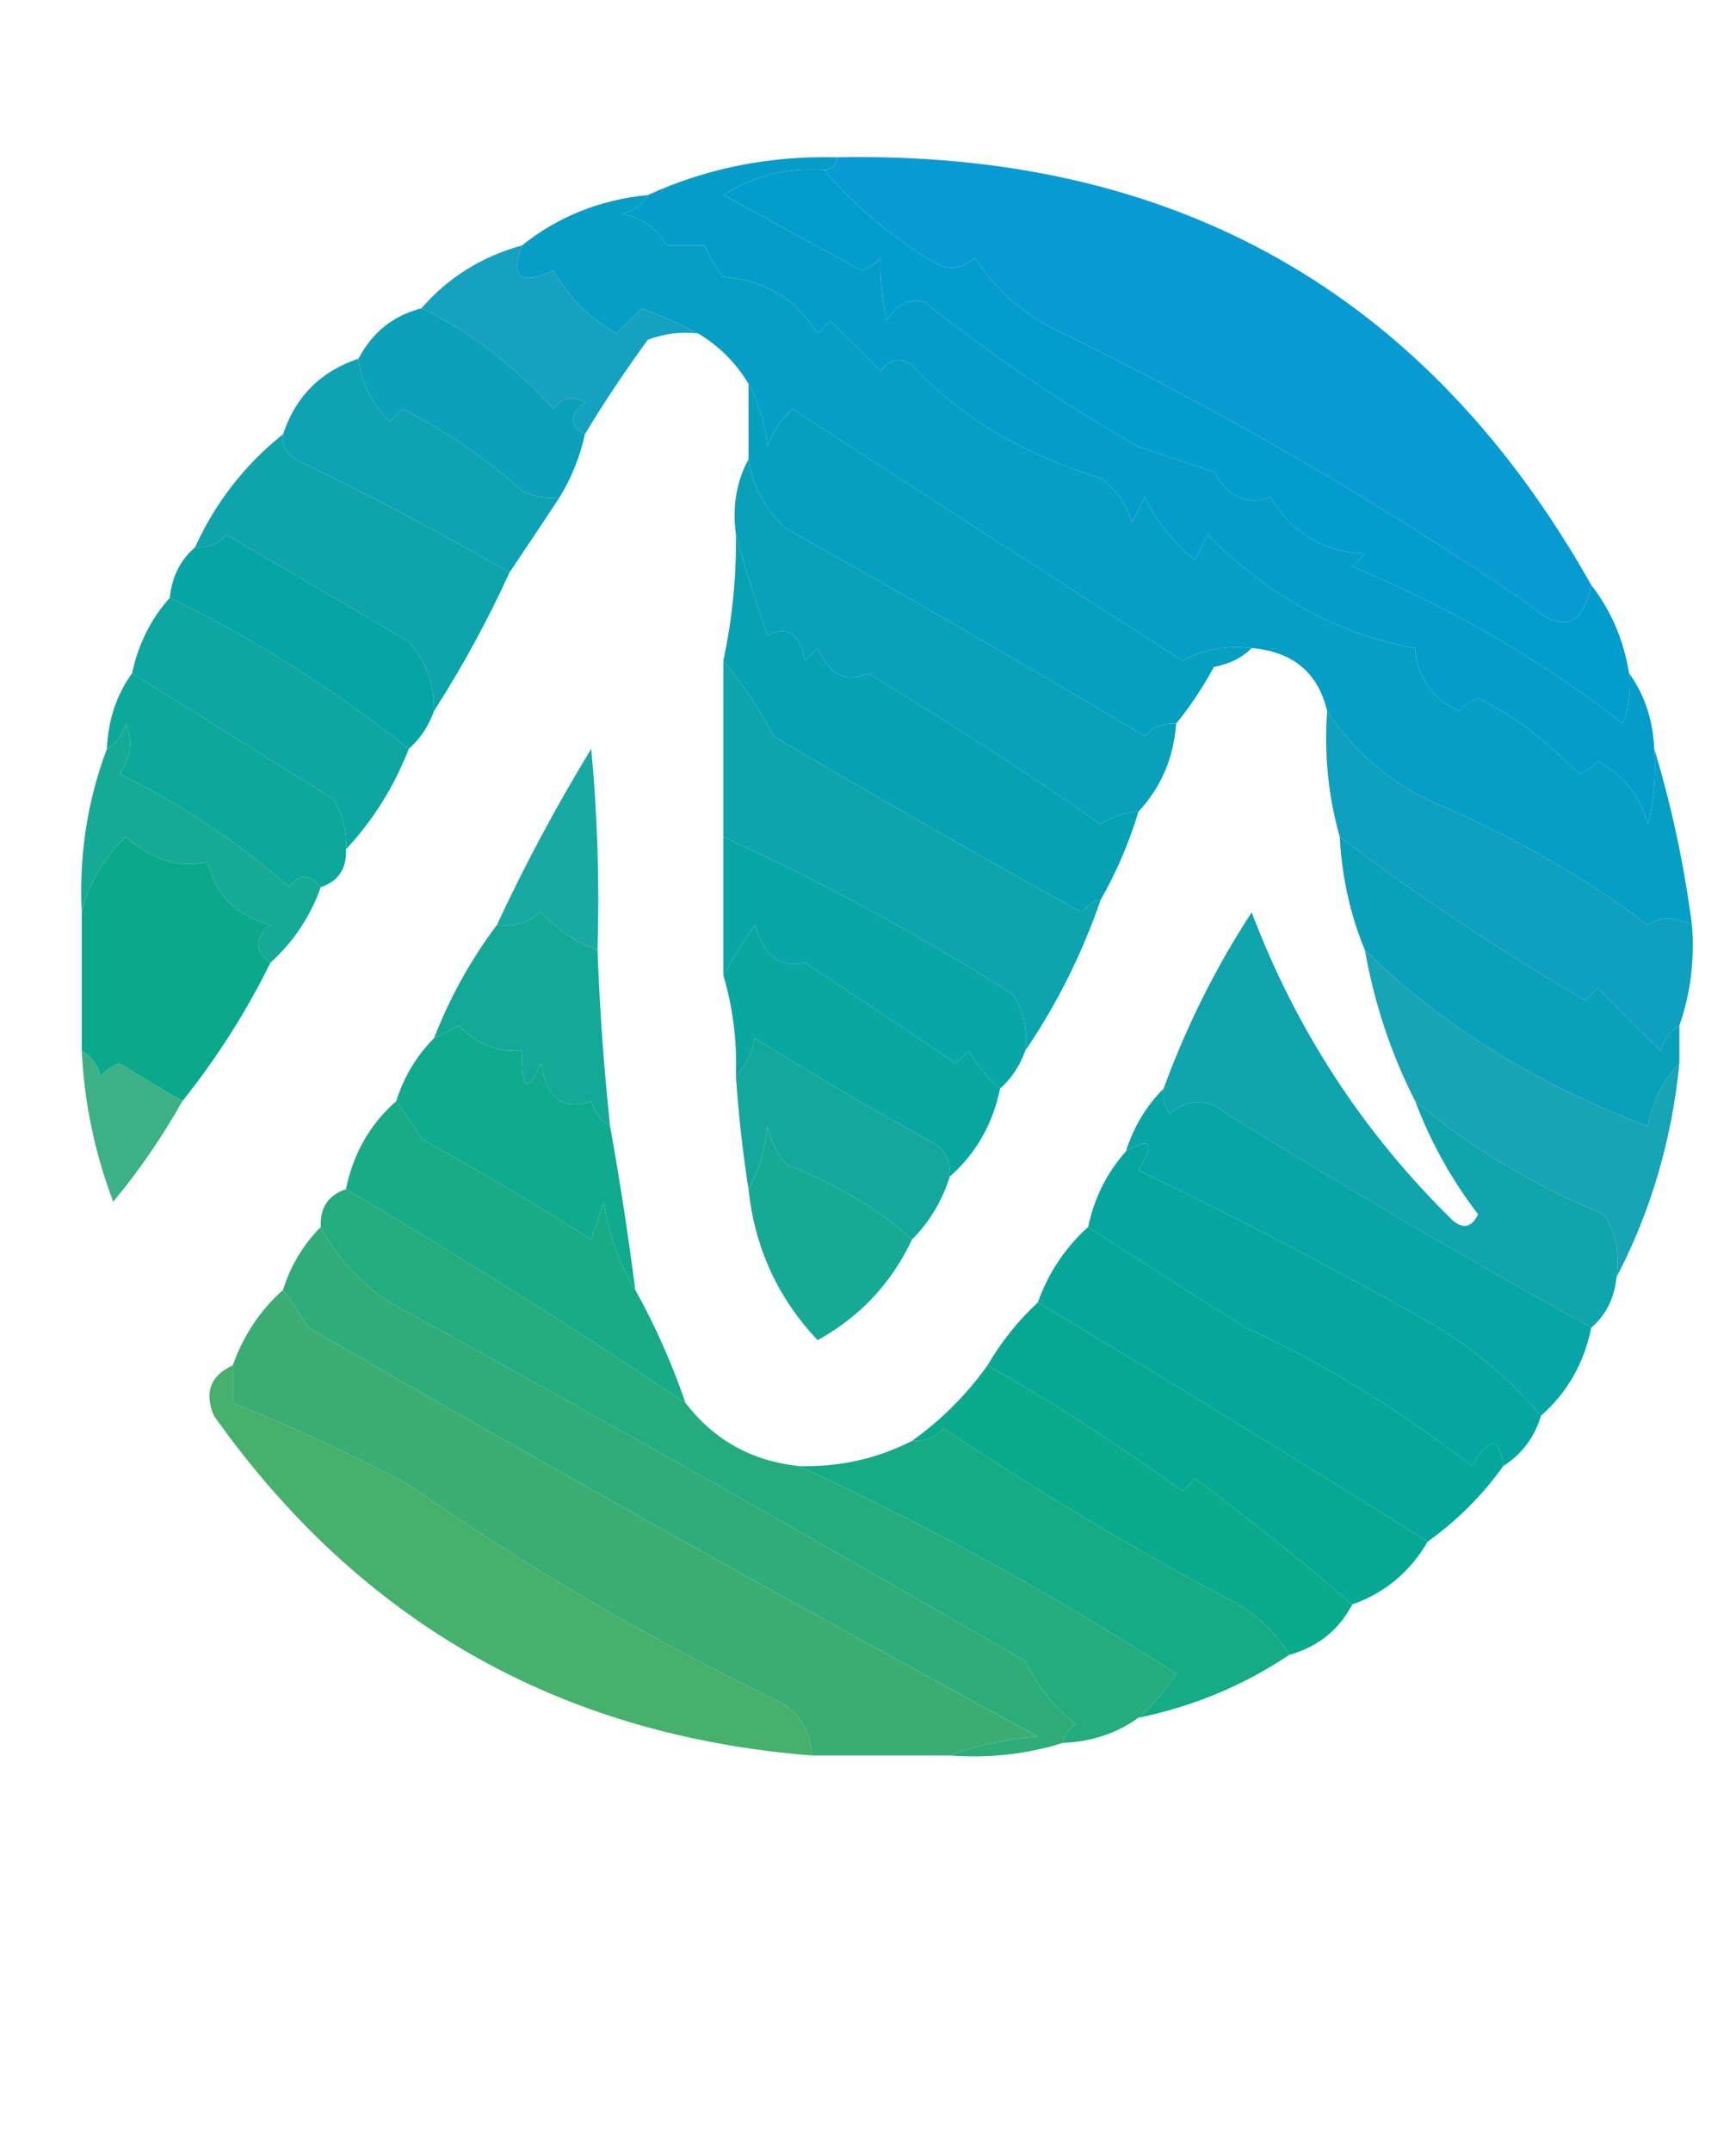
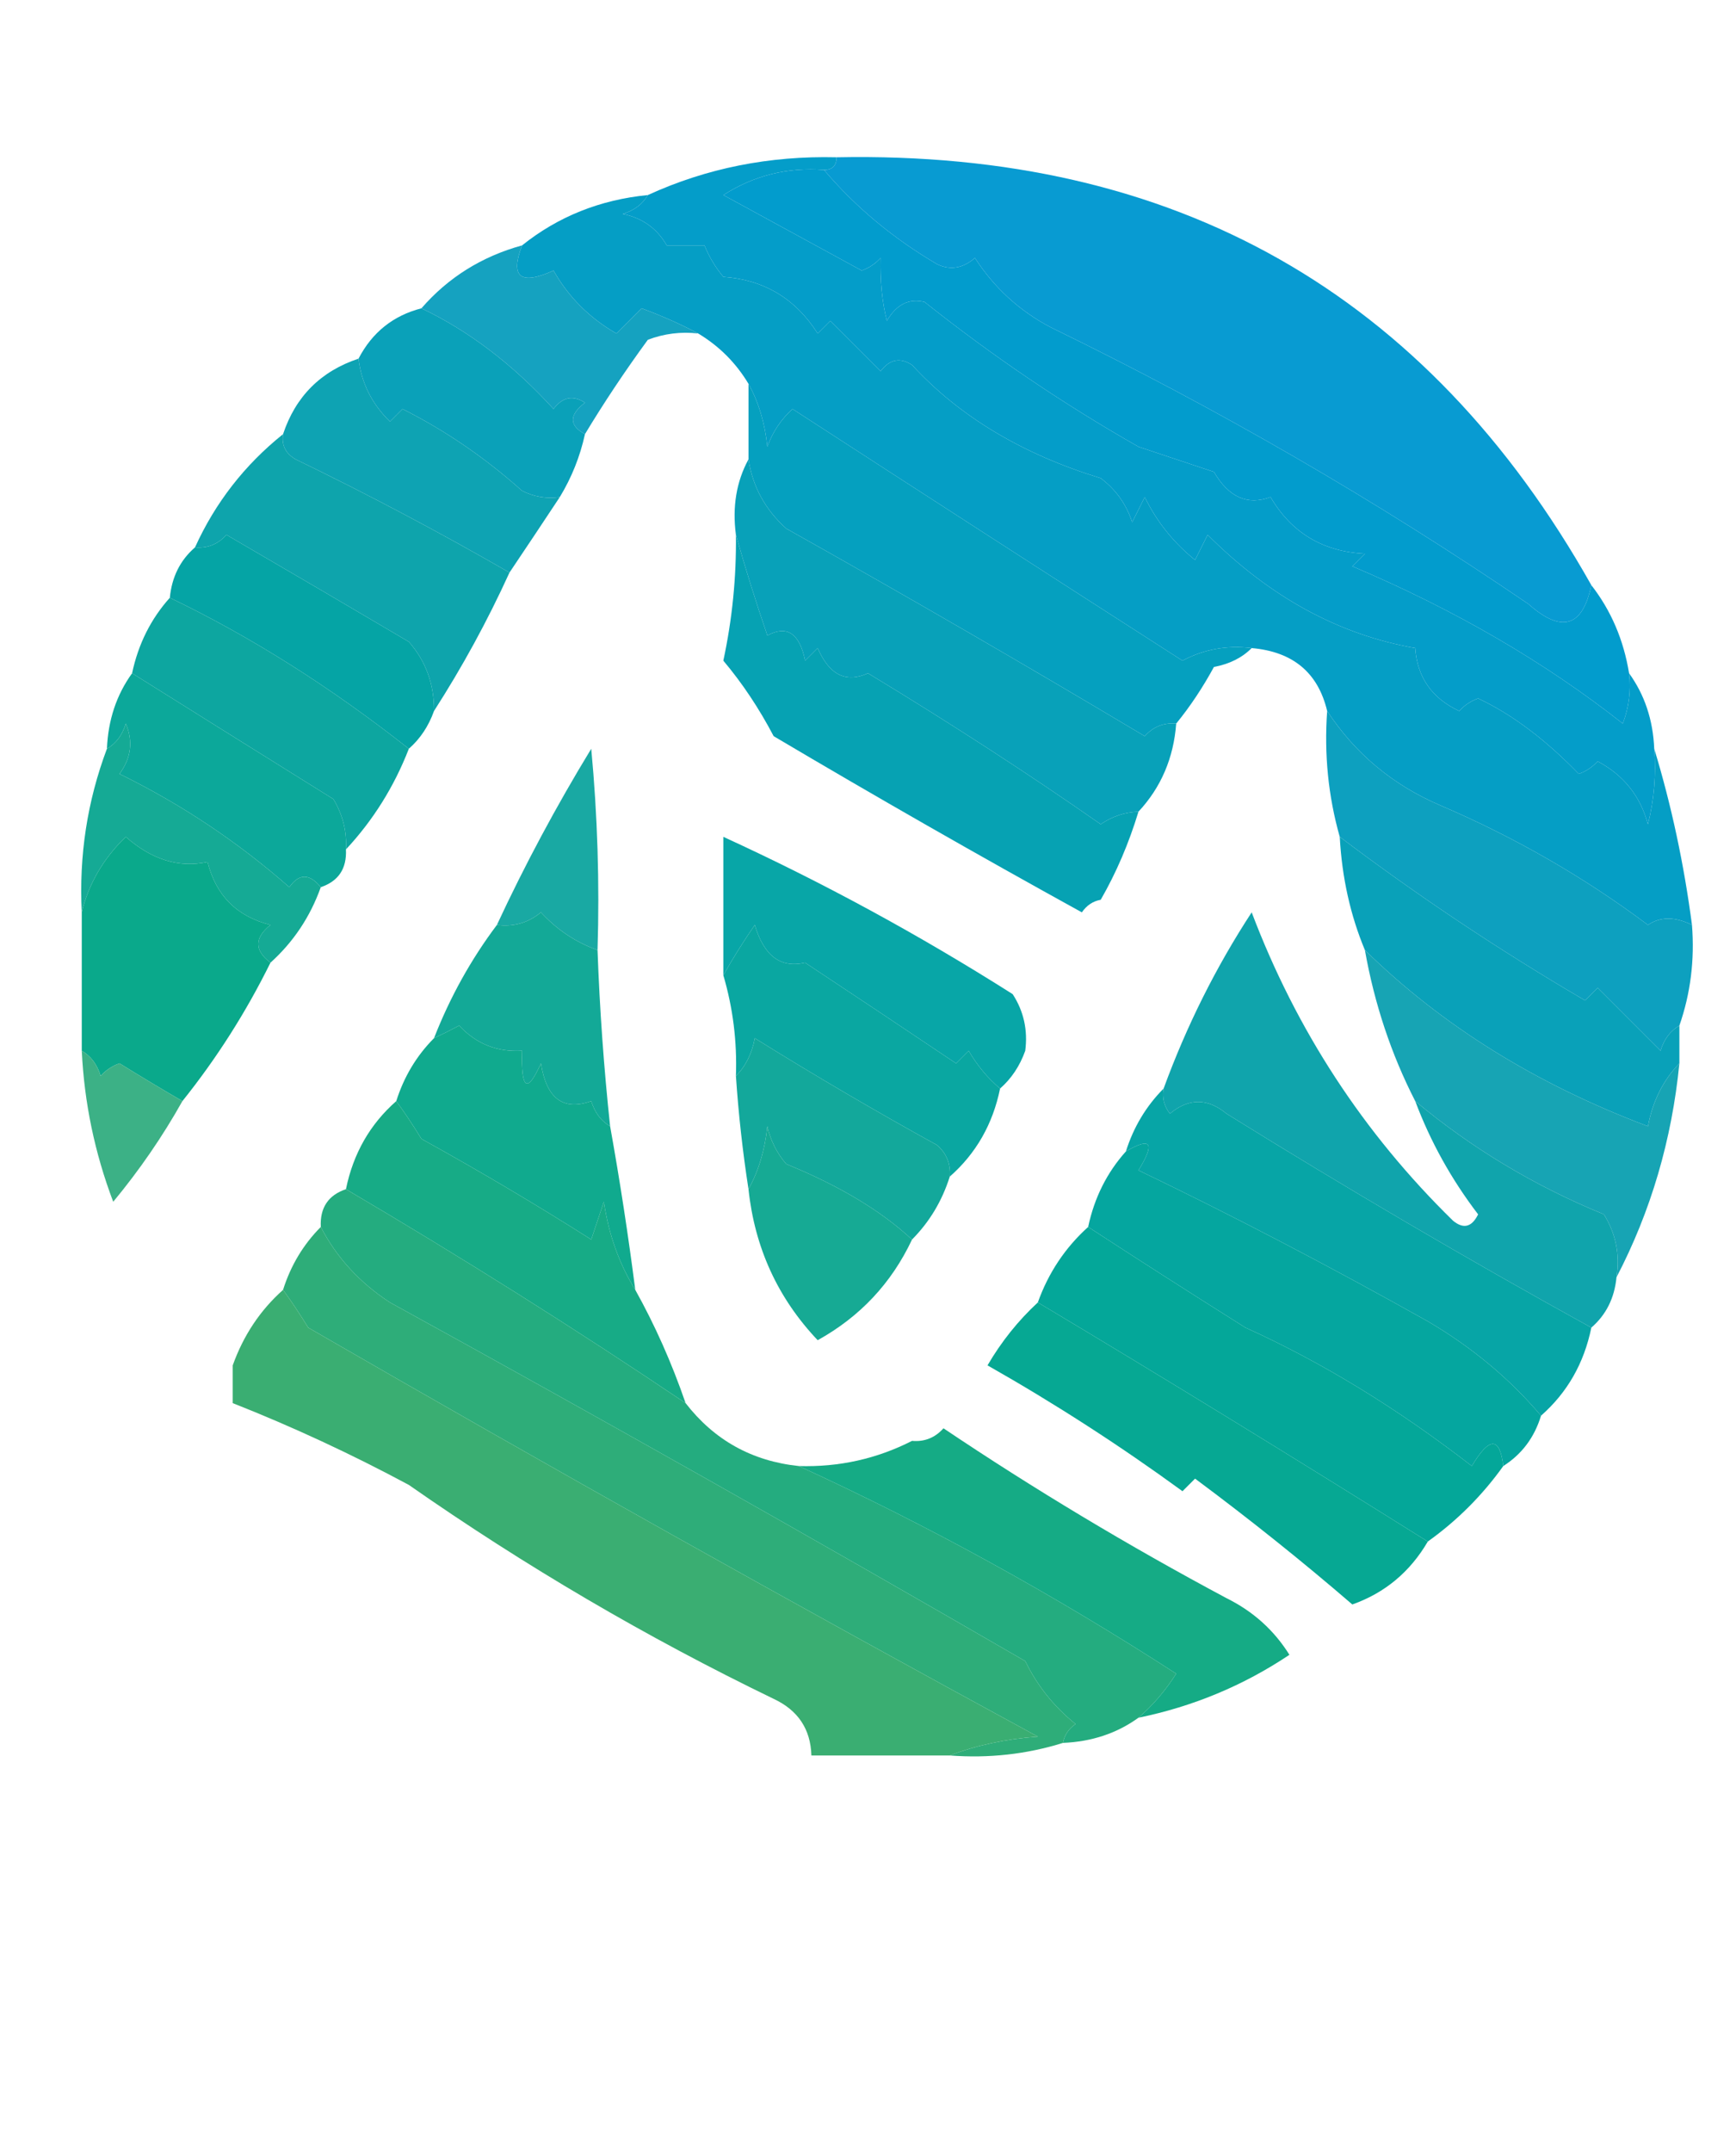
<svg xmlns="http://www.w3.org/2000/svg" version="1.1" width="138px" height="171px" style="shape-rendering:geometricPrecision; text-rendering:geometricPrecision; image-rendering:optimizeQuality; fill-rule:evenodd; clip-rule:evenodd">
  <g>
    <path style="opacity:0.997" fill="#089bd2" d="M 66.5,12.5 C 93.424,11.954 113.424,23.287 126.5,46.5C 125.807,49.838 124.14,50.338 121.5,48C 109.453,39.794 96.787,32.46 83.5,26C 81.024,24.691 79.024,22.858 77.5,20.5C 76.549,21.326 75.549,21.492 74.5,21C 70.988,18.939 67.988,16.439 65.5,13.5C 66.167,13.5 66.5,13.167 66.5,12.5 Z" />
  </g>
  <g>
    <path style="opacity:1" fill="#029ccd" d="M 65.5,13.5 C 67.988,16.439 70.988,18.939 74.5,21C 75.549,21.492 76.549,21.326 77.5,20.5C 79.024,22.858 81.024,24.691 83.5,26C 96.787,32.46 109.453,39.794 121.5,48C 124.14,50.338 125.807,49.838 126.5,46.5C 128.065,48.509 129.065,50.843 129.5,53.5C 129.657,54.873 129.49,56.207 129,57.5C 122.813,52.621 115.647,48.455 107.5,45C 107.833,44.667 108.167,44.333 108.5,44C 105.16,43.836 102.66,42.336 101,39.5C 99.173,40.184 97.673,39.517 96.5,37.5C 94.5,36.833 92.5,36.167 90.5,35.5C 84.56,32.123 78.893,28.29 73.5,24C 72.257,23.689 71.257,24.189 70.5,25.5C 70.12,23.979 69.954,22.313 70,20.5C 69.586,20.957 69.086,21.291 68.5,21.5C 64.823,19.498 61.156,17.498 57.5,15.5C 59.933,13.946 62.599,13.28 65.5,13.5 Z" />
  </g>
  <g>
    <path style="opacity:1" fill="#049dc9" d="M 66.5,12.5 C 66.5,13.167 66.167,13.5 65.5,13.5C 62.599,13.28 59.933,13.946 57.5,15.5C 61.156,17.498 64.823,19.498 68.5,21.5C 69.086,21.291 69.586,20.957 70,20.5C 69.954,22.313 70.12,23.979 70.5,25.5C 71.257,24.189 72.257,23.689 73.5,24C 78.893,28.29 84.56,32.123 90.5,35.5C 92.5,36.167 94.5,36.833 96.5,37.5C 97.673,39.517 99.173,40.184 101,39.5C 102.66,42.336 105.16,43.836 108.5,44C 108.167,44.333 107.833,44.667 107.5,45C 115.647,48.455 122.813,52.621 129,57.5C 129.49,56.207 129.657,54.873 129.5,53.5C 130.738,55.214 131.405,57.214 131.5,59.5C 131.662,61.527 131.495,63.527 131,65.5C 130.389,63.25 129.056,61.583 127,60.5C 126.586,60.957 126.086,61.291 125.5,61.5C 122.845,58.756 120.179,56.756 117.5,55.5C 116.914,55.709 116.414,56.043 116,56.5C 113.828,55.491 112.662,53.824 112.5,51.5C 106.439,50.442 100.939,47.442 96,42.5C 95.667,43.167 95.333,43.833 95,44.5C 93.287,43.122 91.953,41.455 91,39.5C 90.667,40.167 90.333,40.833 90,41.5C 89.535,40.069 88.701,38.903 87.5,38C 81.262,36.092 76.262,33.092 72.5,29C 71.551,28.383 70.718,28.549 70,29.5C 68.667,28.167 67.333,26.833 66,25.5C 65.667,25.833 65.333,26.167 65,26.5C 63.238,23.732 60.738,22.232 57.5,22C 56.874,21.25 56.374,20.416 56,19.5C 55,19.5 54,19.5 53,19.5C 52.228,18.151 51.061,17.318 49.5,17C 50.416,16.722 51.083,16.222 51.5,15.5C 56.152,13.369 61.152,12.369 66.5,12.5 Z" />
  </g>
  <g>
    <path style="opacity:0.998" fill="#059ec5" d="M 51.5,15.5 C 51.083,16.222 50.416,16.722 49.5,17C 51.061,17.318 52.228,18.151 53,19.5C 54,19.5 55,19.5 56,19.5C 56.374,20.416 56.874,21.25 57.5,22C 60.738,22.232 63.238,23.732 65,26.5C 65.333,26.167 65.667,25.833 66,25.5C 67.333,26.833 68.667,28.167 70,29.5C 70.718,28.549 71.551,28.383 72.5,29C 76.262,33.092 81.262,36.092 87.5,38C 88.701,38.903 89.535,40.069 90,41.5C 90.333,40.833 90.667,40.167 91,39.5C 91.953,41.455 93.287,43.122 95,44.5C 95.333,43.833 95.667,43.167 96,42.5C 100.939,47.442 106.439,50.442 112.5,51.5C 112.662,53.824 113.828,55.491 116,56.5C 116.414,56.043 116.914,55.709 117.5,55.5C 120.179,56.756 122.845,58.756 125.5,61.5C 126.086,61.291 126.586,60.957 127,60.5C 129.056,61.583 130.389,63.25 131,65.5C 131.495,63.527 131.662,61.527 131.5,59.5C 132.862,63.977 133.862,68.643 134.5,73.5C 133.153,72.829 131.986,72.829 131,73.5C 125.941,69.715 120.441,66.549 114.5,64C 110.723,62.386 107.723,59.886 105.5,56.5C 104.776,53.451 102.776,51.785 99.5,51.5C 97.533,51.261 95.7,51.594 94,52.5C 83.71,45.898 73.377,39.231 63,32.5C 62.085,33.328 61.419,34.328 61,35.5C 60.802,33.618 60.302,31.952 59.5,30.5C 58.5,28.833 57.167,27.5 55.5,26.5C 54.123,25.766 52.623,25.099 51,24.5C 50.333,25.167 49.667,25.833 49,26.5C 46.86,25.272 45.193,23.605 44,21.5C 41.365,22.692 40.532,22.026 41.5,19.5C 44.37,17.206 47.703,15.872 51.5,15.5 Z" />
  </g>
  <g>
    <path style="opacity:0.997" fill="#15a2c0" d="M 41.5,19.5 C 40.532,22.026 41.365,22.692 44,21.5C 45.193,23.605 46.86,25.272 49,26.5C 49.667,25.833 50.333,25.167 51,24.5C 52.623,25.099 54.123,25.766 55.5,26.5C 54.127,26.343 52.793,26.51 51.5,27C 49.686,29.48 48.019,31.98 46.5,34.5C 45.226,33.811 45.226,32.977 46.5,32C 45.551,31.383 44.718,31.549 44,32.5C 40.78,28.968 37.28,26.302 33.5,24.5C 35.629,22.05 38.296,20.383 41.5,19.5 Z" />
  </g>
  <g>
    <path style="opacity:1" fill="#0aa1b9" d="M 33.5,24.5 C 37.28,26.302 40.78,28.968 44,32.5C 44.718,31.549 45.551,31.383 46.5,32C 45.226,32.977 45.226,33.811 46.5,34.5C 46.108,36.284 45.441,37.95 44.5,39.5C 43.448,39.65 42.448,39.483 41.5,39C 38.56,36.375 35.393,34.208 32,32.5C 31.667,32.833 31.333,33.167 31,33.5C 29.562,32.1 28.729,30.433 28.5,28.5C 29.585,26.413 31.251,25.08 33.5,24.5 Z" />
  </g>
  <g>
    <path style="opacity:1" fill="#0ea3b3" d="M 28.5,28.5 C 28.729,30.433 29.562,32.1 31,33.5C 31.333,33.167 31.667,32.833 32,32.5C 35.393,34.208 38.56,36.375 41.5,39C 42.448,39.483 43.448,39.65 44.5,39.5C 43.154,41.537 41.82,43.537 40.5,45.5C 34.984,42.319 29.317,39.319 23.5,36.5C 22.703,36.043 22.369,35.376 22.5,34.5C 23.5,31.5 25.5,29.5 28.5,28.5 Z" />
  </g>
  <g>
    <path style="opacity:0.999" fill="#05a0bf" d="M 59.5,30.5 C 60.302,31.952 60.802,33.618 61,35.5C 61.419,34.328 62.085,33.328 63,32.5C 73.377,39.231 83.71,45.898 94,52.5C 95.7,51.594 97.533,51.261 99.5,51.5C 98.737,52.268 97.737,52.768 96.5,53C 95.601,54.652 94.601,56.152 93.5,57.5C 92.504,57.414 91.671,57.748 91,58.5C 81.559,52.864 72.059,47.364 62.5,42C 60.826,40.494 59.826,38.661 59.5,36.5C 59.5,34.5 59.5,32.5 59.5,30.5 Z" />
  </g>
  <g>
    <path style="opacity:1" fill="#0ea4ac" d="M 22.5,34.5 C 22.369,35.376 22.703,36.043 23.5,36.5C 29.317,39.319 34.984,42.319 40.5,45.5C 38.751,49.335 36.751,53.001 34.5,56.5C 34.516,54.371 33.849,52.538 32.5,51C 27.646,48.135 22.813,45.301 18,42.5C 17.329,43.252 16.496,43.586 15.5,43.5C 17.111,39.949 19.444,36.949 22.5,34.5 Z" />
  </g>
  <g>
    <path style="opacity:0.999" fill="#08a1b9" d="M 59.5,36.5 C 59.826,38.661 60.826,40.494 62.5,42C 72.059,47.364 81.559,52.864 91,58.5C 91.671,57.748 92.504,57.414 93.5,57.5C 93.293,60.241 92.293,62.574 90.5,64.5C 89.417,64.539 88.417,64.873 87.5,65.5C 81.79,61.513 75.623,57.513 69,53.5C 67.251,54.299 65.918,53.632 65,51.5C 64.667,51.833 64.333,52.167 64,52.5C 63.558,50.322 62.558,49.655 61,50.5C 60.057,47.749 59.224,45.083 58.5,42.5C 58.205,40.265 58.539,38.265 59.5,36.5 Z" />
  </g>
  <g>
    <path style="opacity:1" fill="#05a4a5" d="M 34.5,56.5 C 34.068,57.709 33.401,58.709 32.5,59.5C 26.285,54.601 19.952,50.601 13.5,47.5C 13.66,45.847 14.326,44.514 15.5,43.5C 16.496,43.586 17.329,43.252 18,42.5C 22.813,45.301 27.646,48.135 32.5,51C 33.849,52.538 34.516,54.371 34.5,56.5 Z" />
  </g>
  <g>
    <path style="opacity:0.999" fill="#0da6a0" d="M 13.5,47.5 C 19.952,50.601 26.285,54.601 32.5,59.5C 31.331,62.511 29.664,65.178 27.5,67.5C 27.579,66.07 27.246,64.736 26.5,63.5C 21.12,60.148 15.787,56.815 10.5,53.5C 10.992,51.181 11.992,49.181 13.5,47.5 Z" />
  </g>
  <g>
    <path style="opacity:0.995" fill="#06a2b3" d="M 58.5,42.5 C 59.224,45.083 60.057,47.749 61,50.5C 62.558,49.655 63.558,50.322 64,52.5C 64.333,52.167 64.667,51.833 65,51.5C 65.918,53.632 67.251,54.299 69,53.5C 75.623,57.513 81.79,61.513 87.5,65.5C 88.417,64.873 89.417,64.539 90.5,64.5C 89.736,67.018 88.736,69.351 87.5,71.5C 86.883,71.611 86.383,71.944 86,72.5C 77.784,67.974 69.617,63.307 61.5,58.5C 60.34,56.289 59.007,54.289 57.5,52.5C 58.207,49.214 58.541,45.881 58.5,42.5 Z" />
  </g>
  <g>
    <path style="opacity:1" fill="#0ca89a" d="M 10.5,53.5 C 15.787,56.815 21.12,60.148 26.5,63.5C 27.246,64.736 27.579,66.07 27.5,67.5C 27.573,69.027 26.906,70.027 25.5,70.5C 24.603,69.402 23.77,69.402 23,70.5C 18.902,66.903 14.402,63.903 9.5,61.5C 10.428,60.232 10.595,58.899 10,57.5C 9.722,58.416 9.222,59.083 8.5,59.5C 8.595,57.214 9.262,55.214 10.5,53.5 Z" />
  </g>
  <g>
-     <path style="opacity:0.982" fill="#0aa4ac" d="M 57.5,52.5 C 59.007,54.289 60.34,56.289 61.5,58.5C 69.617,63.307 77.784,67.974 86,72.5C 86.383,71.944 86.883,71.611 87.5,71.5C 86.008,75.818 84.008,79.818 81.5,83.5C 81.713,81.856 81.38,80.356 80.5,79C 73.067,74.286 65.4,70.119 57.5,66.5C 57.5,61.833 57.5,57.167 57.5,52.5 Z" />
-   </g>
+     </g>
  <g>
    <path style="opacity:0.999" fill="#0da0bf" d="M 105.5,56.5 C 107.723,59.886 110.723,62.386 114.5,64C 120.441,66.549 125.941,69.715 131,73.5C 131.986,72.829 133.153,72.829 134.5,73.5C 134.721,76.279 134.388,78.945 133.5,81.5C 132.778,81.918 132.278,82.584 132,83.5C 130.333,81.833 128.667,80.167 127,78.5C 126.667,78.833 126.333,79.167 126,79.5C 119.21,75.527 112.71,71.194 106.5,66.5C 105.586,63.272 105.253,59.939 105.5,56.5 Z" />
  </g>
  <g>
    <path style="opacity:0.999" fill="#15aa95" d="M 25.5,70.5 C 24.66,72.853 23.326,74.853 21.5,76.5C 20.209,75.527 20.209,74.527 21.5,73.5C 18.833,72.833 17.167,71.167 16.5,68.5C 14.223,68.986 12.056,68.319 10,66.5C 8.224,68.211 7.058,70.211 6.5,72.5C 6.271,67.99 6.938,63.657 8.5,59.5C 9.222,59.083 9.722,58.416 10,57.5C 10.595,58.899 10.428,60.232 9.5,61.5C 14.402,63.903 18.902,66.903 23,70.5C 23.77,69.402 24.603,69.402 25.5,70.5 Z" />
  </g>
  <g>
    <path style="opacity:1" fill="#19a9a3" d="M 47.5,75.5 C 45.771,74.882 44.271,73.882 43,72.5C 41.989,73.337 40.822,73.67 39.5,73.5C 41.72,68.728 44.22,64.062 47,59.5C 47.499,64.823 47.666,70.156 47.5,75.5 Z" />
  </g>
  <g>
    <path style="opacity:0.982" fill="#05a5a6" d="M 57.5,66.5 C 65.4,70.119 73.067,74.286 80.5,79C 81.38,80.356 81.713,81.856 81.5,83.5C 81.068,84.71 80.401,85.71 79.5,86.5C 78.531,85.691 77.698,84.691 77,83.5C 76.667,83.833 76.333,84.167 76,84.5C 71.979,81.803 67.979,79.136 64,76.5C 62.057,76.959 60.724,75.959 60,73.5C 59.066,74.858 58.232,76.192 57.5,77.5C 57.5,73.833 57.5,70.167 57.5,66.5 Z" />
  </g>
  <g>
    <path style="opacity:0.999" fill="#0aa98b" d="M 21.5,76.5 C 19.554,80.439 17.221,84.106 14.5,87.5C 12.868,86.554 11.201,85.554 9.5,84.5C 8.914,84.709 8.414,85.043 8,85.5C 7.722,84.584 7.222,83.918 6.5,83.5C 6.5,79.833 6.5,76.167 6.5,72.5C 7.058,70.211 8.224,68.211 10,66.5C 12.056,68.319 14.223,68.986 16.5,68.5C 17.167,71.167 18.833,72.833 21.5,73.5C 20.209,74.527 20.209,75.527 21.5,76.5 Z" />
  </g>
  <g>
    <path style="opacity:0.998" fill="#09a1b9" d="M 106.5,66.5 C 112.71,71.194 119.21,75.527 126,79.5C 126.333,79.167 126.667,78.833 127,78.5C 128.667,80.167 130.333,81.833 132,83.5C 132.278,82.584 132.778,81.918 133.5,81.5C 133.5,82.5 133.5,83.5 133.5,84.5C 132.207,85.842 131.374,87.509 131,89.5C 122.107,86.153 114.607,81.487 108.5,75.5C 107.343,72.727 106.676,69.727 106.5,66.5 Z" />
  </g>
  <g>
    <path style="opacity:0.991" fill="#09a6a0" d="M 79.5,86.5 C 78.921,89.331 77.588,91.664 75.5,93.5C 75.586,92.504 75.252,91.671 74.5,91C 69.585,88.293 64.751,85.459 60,82.5C 59.768,83.737 59.268,84.737 58.5,85.5C 58.599,82.763 58.265,80.096 57.5,77.5C 58.232,76.192 59.066,74.858 60,73.5C 60.724,75.959 62.057,76.959 64,76.5C 67.979,79.136 71.979,81.803 76,84.5C 76.333,84.167 76.667,83.833 77,83.5C 77.698,84.691 78.531,85.691 79.5,86.5 Z" />
  </g>
  <g>
    <path style="opacity:1" fill="#17a4b4" d="M 108.5,75.5 C 114.607,81.487 122.107,86.153 131,89.5C 131.374,87.509 132.207,85.842 133.5,84.5C 132.899,90.589 131.232,96.256 128.5,101.5C 128.785,99.712 128.452,98.045 127.5,96.5C 122.007,94.257 117.007,91.257 112.5,87.5C 110.595,83.784 109.261,79.784 108.5,75.5 Z" />
  </g>
  <g>
    <path style="opacity:0.998" fill="#13a997" d="M 47.5,75.5 C 47.669,80.181 48.002,84.848 48.5,89.5C 47.778,89.082 47.278,88.416 47,87.5C 44.772,88.299 43.439,87.299 43,84.5C 41.913,86.932 41.413,86.598 41.5,83.5C 39.517,83.617 37.85,82.95 36.5,81.5C 35.816,81.863 35.15,82.196 34.5,82.5C 35.774,79.24 37.441,76.24 39.5,73.5C 40.822,73.67 41.989,73.337 43,72.5C 44.271,73.882 45.771,74.882 47.5,75.5 Z" />
  </g>
  <g>
    <path style="opacity:1" fill="#10a4ac" d="M 112.5,87.5 C 117.007,91.257 122.007,94.257 127.5,96.5C 128.452,98.045 128.785,99.712 128.5,101.5C 128.34,103.153 127.674,104.486 126.5,105.5C 116.729,100.111 107.062,94.444 97.5,88.5C 95.994,87.253 94.494,87.253 93,88.5C 92.536,87.906 92.369,87.239 92.5,86.5C 94.328,81.511 96.661,76.844 99.5,72.5C 103.054,81.876 108.388,90.043 115.5,97C 116.332,97.688 116.998,97.521 117.5,96.5C 115.376,93.721 113.709,90.721 112.5,87.5 Z" />
  </g>
  <g>
    <path style="opacity:1" fill="#13a89b" d="M 75.5,93.5 C 74.89,95.434 73.89,97.101 72.5,98.5C 70.036,96.213 66.702,94.213 62.5,92.5C 61.749,91.624 61.249,90.624 61,89.5C 60.802,91.382 60.302,93.048 59.5,94.5C 59.037,91.518 58.704,88.518 58.5,85.5C 59.268,84.737 59.768,83.737 60,82.5C 64.751,85.459 69.585,88.293 74.5,91C 75.252,91.671 75.586,92.504 75.5,93.5 Z" />
  </g>
  <g>
    <path style="opacity:1" fill="#3cb186" d="M 6.5,83.5 C 7.222,83.918 7.722,84.584 8,85.5C 8.414,85.043 8.914,84.709 9.5,84.5C 11.201,85.554 12.868,86.554 14.5,87.5C 12.924,90.312 11.09,92.978 9,95.5C 7.53,91.622 6.697,87.622 6.5,83.5 Z" />
  </g>
  <g>
    <path style="opacity:0.998" fill="#10aa8e" d="M 48.5,89.5 C 49.275,93.814 49.941,98.147 50.5,102.5C 49.224,100.438 48.39,98.104 48,95.5C 47.667,96.5 47.333,97.5 47,98.5C 42.627,95.726 38.127,93.059 33.5,90.5C 32.824,89.398 32.158,88.398 31.5,87.5C 32.11,85.566 33.11,83.899 34.5,82.5C 35.15,82.196 35.816,81.863 36.5,81.5C 37.85,82.95 39.517,83.617 41.5,83.5C 41.413,86.598 41.913,86.932 43,84.5C 43.439,87.299 44.772,88.299 47,87.5C 47.278,88.416 47.778,89.082 48.5,89.5 Z" />
  </g>
  <g>
    <path style="opacity:0.999" fill="#07a5a6" d="M 92.5,86.5 C 92.369,87.239 92.536,87.906 93,88.5C 94.494,87.253 95.994,87.253 97.5,88.5C 107.062,94.444 116.729,100.111 126.5,105.5C 125.921,108.331 124.588,110.664 122.5,112.5C 120.012,109.561 117.012,107.061 113.5,105C 105.599,100.569 97.932,96.569 90.5,93C 91.84,90.822 91.507,90.322 89.5,91.5C 90.11,89.566 91.11,87.899 92.5,86.5 Z" />
  </g>
  <g>
    <path style="opacity:1" fill="#17ab86" d="M 31.5,87.5 C 32.158,88.398 32.824,89.398 33.5,90.5C 38.127,93.059 42.627,95.726 47,98.5C 47.333,97.5 47.667,96.5 48,95.5C 48.39,98.104 49.224,100.438 50.5,102.5C 52.07,105.314 53.403,108.314 54.5,111.5C 45.769,105.622 36.769,99.955 27.5,94.5C 28.079,91.669 29.412,89.336 31.5,87.5 Z" />
  </g>
  <g>
    <path style="opacity:1" fill="#16aa94" d="M 72.5,98.5 C 70.87,101.964 68.37,104.631 65,106.5C 61.829,103.155 59.995,99.155 59.5,94.5C 60.302,93.048 60.802,91.382 61,89.5C 61.249,90.624 61.749,91.624 62.5,92.5C 66.702,94.213 70.036,96.213 72.5,98.5 Z" />
  </g>
  <g>
    <path style="opacity:1" fill="#05a69f" d="M 122.5,112.5 C 121.974,114.23 120.974,115.564 119.5,116.5C 119.225,114.158 118.392,114.158 117,116.5C 111.057,111.902 105.057,108.235 99,105.5C 94.425,102.62 90.259,99.953 86.5,97.5C 86.993,95.181 87.993,93.181 89.5,91.5C 91.507,90.322 91.84,90.822 90.5,93C 97.932,96.569 105.599,100.569 113.5,105C 117.012,107.061 120.012,109.561 122.5,112.5 Z" />
  </g>
  <g>
    <path style="opacity:1" fill="#04a799" d="M 86.5,97.5 C 90.259,99.953 94.425,102.62 99,105.5C 105.057,108.235 111.057,111.902 117,116.5C 118.392,114.158 119.225,114.158 119.5,116.5C 117.833,118.833 115.833,120.833 113.5,122.5C 102.379,115.536 92.046,109.202 82.5,103.5C 83.34,101.147 84.674,99.147 86.5,97.5 Z" />
  </g>
  <g>
    <path style="opacity:1" fill="#2ead79" d="M 25.5,97.5 C 26.758,99.929 28.591,101.929 31,103.5C 47.604,112.625 64.438,122.125 81.5,132C 82.453,133.955 83.787,135.622 85.5,137C 84.944,137.383 84.611,137.883 84.5,138.5C 81.609,139.403 78.609,139.736 75.5,139.5C 77.631,138.686 79.964,138.186 82.5,138C 63.069,127.448 43.736,116.615 24.5,105.5C 23.824,104.398 23.158,103.398 22.5,102.5C 23.11,100.566 24.11,98.899 25.5,97.5 Z" />
  </g>
  <g>
    <path style="opacity:0.999" fill="#06a893" d="M 113.5,122.5 C 112.089,124.914 110.089,126.581 107.5,127.5C 103.525,124.074 99.358,120.741 95,117.5C 94.667,117.833 94.333,118.167 94,118.5C 89.02,114.87 83.854,111.537 78.5,108.5C 79.604,106.611 80.937,104.945 82.5,103.5C 92.046,109.202 102.379,115.536 113.5,122.5 Z" />
  </g>
  <g>
    <path style="opacity:1" fill="#3aae72" d="M 22.5,102.5 C 23.158,103.398 23.824,104.398 24.5,105.5C 43.736,116.615 63.069,127.448 82.5,138C 79.964,138.186 77.631,138.686 75.5,139.5C 71.833,139.5 68.167,139.5 64.5,139.5C 64.439,137.408 63.439,135.908 61.5,135C 51.405,130.117 41.738,124.45 32.5,118C 27.921,115.542 23.254,113.376 18.5,111.5C 18.5,110.5 18.5,109.5 18.5,108.5C 19.351,106.118 20.684,104.118 22.5,102.5 Z" />
  </g>
  <g>
-     <path style="opacity:1" fill="#0aaa8d" d="M 78.5,108.5 C 83.854,111.537 89.02,114.87 94,118.5C 94.333,118.167 94.667,117.833 95,117.5C 99.358,120.741 103.525,124.074 107.5,127.5C 106.421,129.543 104.754,130.876 102.5,131.5C 101.284,129.549 99.618,128.049 97.5,127C 89.697,122.834 82.197,118.334 75,113.5C 74.329,114.252 73.496,114.586 72.5,114.5C 74.833,112.833 76.833,110.833 78.5,108.5 Z" />
-   </g>
+     </g>
  <g>
-     <path style="opacity:1" fill="#46b06d" d="M 18.5,108.5 C 18.5,109.5 18.5,110.5 18.5,111.5C 23.254,113.376 27.921,115.542 32.5,118C 41.738,124.45 51.405,130.117 61.5,135C 63.439,135.908 64.439,137.408 64.5,139.5C 44.46,137.897 28.626,128.897 17,112.5C 16.227,110.648 16.727,109.314 18.5,108.5 Z" />
-   </g>
+     </g>
  <g>
    <path style="opacity:1" fill="#24ac7f" d="M 27.5,94.5 C 36.769,99.955 45.769,105.622 54.5,111.5C 56.779,114.442 59.779,116.109 63.5,116.5C 73.766,121.207 83.766,126.707 93.5,133C 92.635,134.359 91.635,135.526 90.5,136.5C 88.786,137.738 86.786,138.405 84.5,138.5C 84.611,137.883 84.944,137.383 85.5,137C 83.787,135.622 82.453,133.955 81.5,132C 64.438,122.125 47.604,112.625 31,103.5C 28.591,101.929 26.758,99.929 25.5,97.5C 25.427,95.973 26.094,94.973 27.5,94.5 Z" />
  </g>
  <g>
    <path style="opacity:1" fill="#15ab85" d="M 102.5,131.5 C 98.852,133.94 94.852,135.607 90.5,136.5C 91.635,135.526 92.635,134.359 93.5,133C 83.766,126.707 73.766,121.207 63.5,116.5C 66.697,116.595 69.697,115.928 72.5,114.5C 73.496,114.586 74.329,114.252 75,113.5C 82.197,118.334 89.697,122.834 97.5,127C 99.618,128.049 101.284,129.549 102.5,131.5 Z" />
  </g>
</svg>